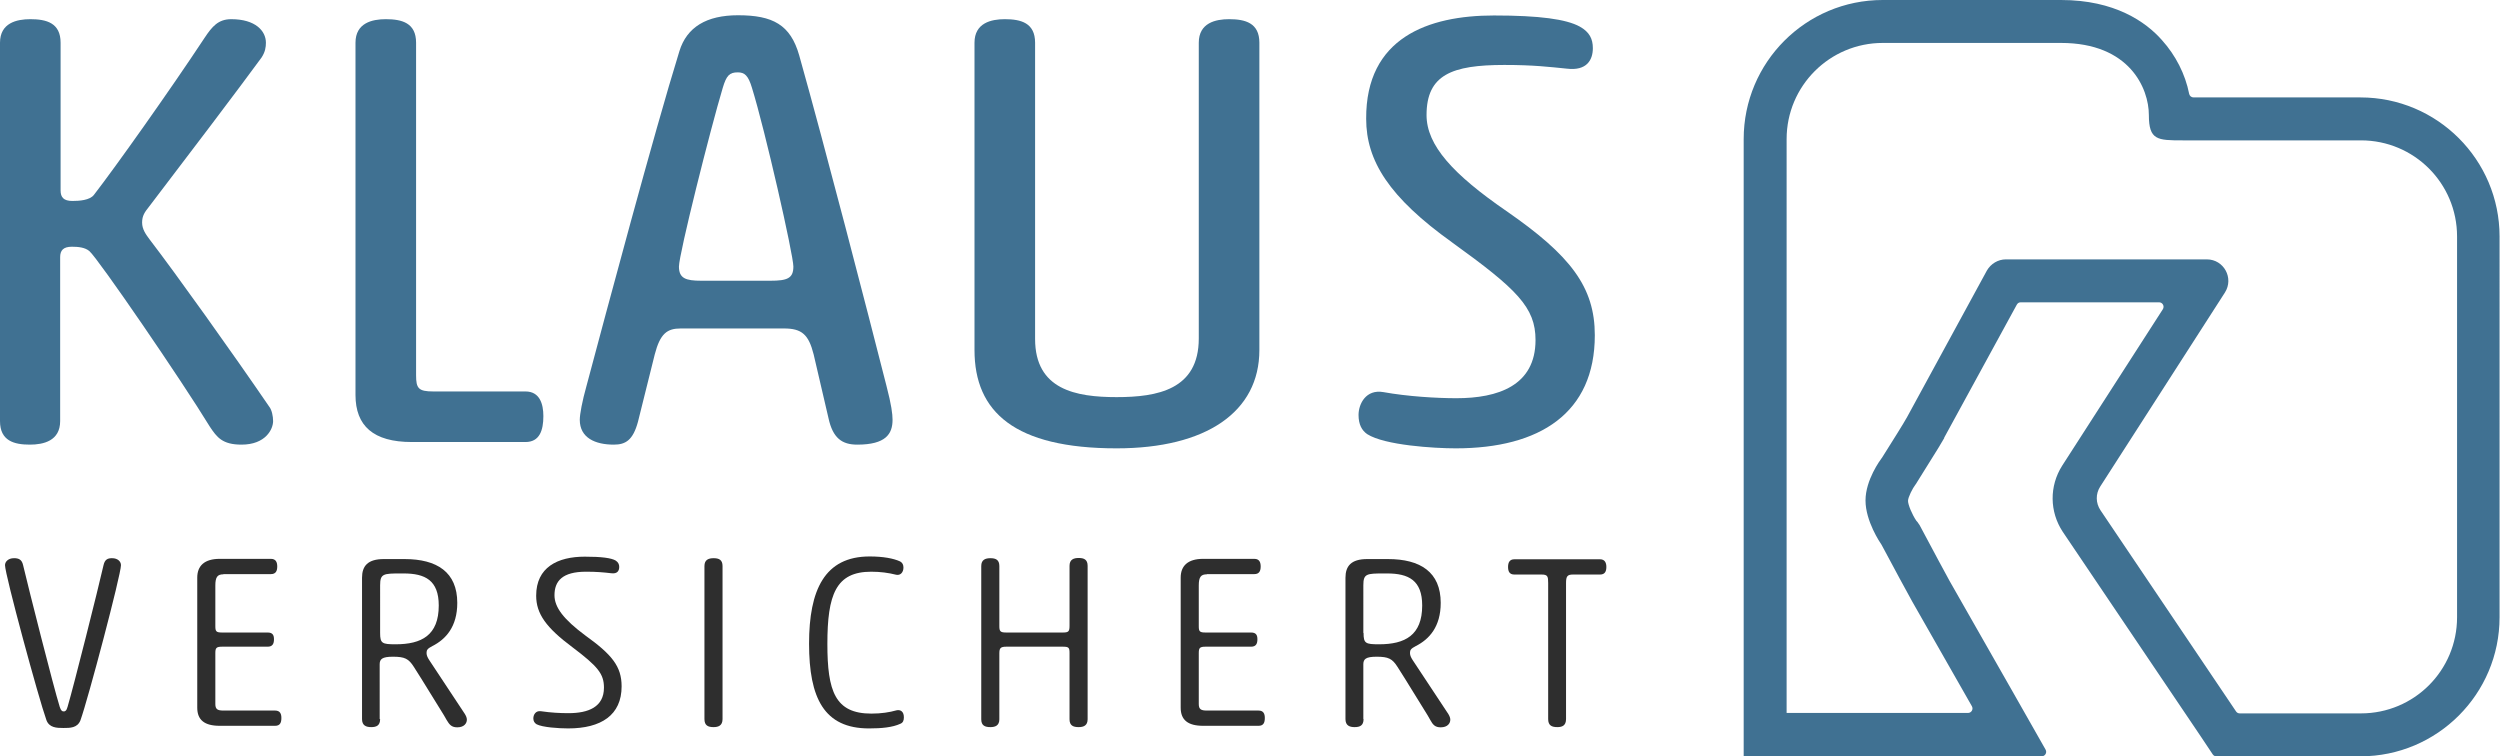
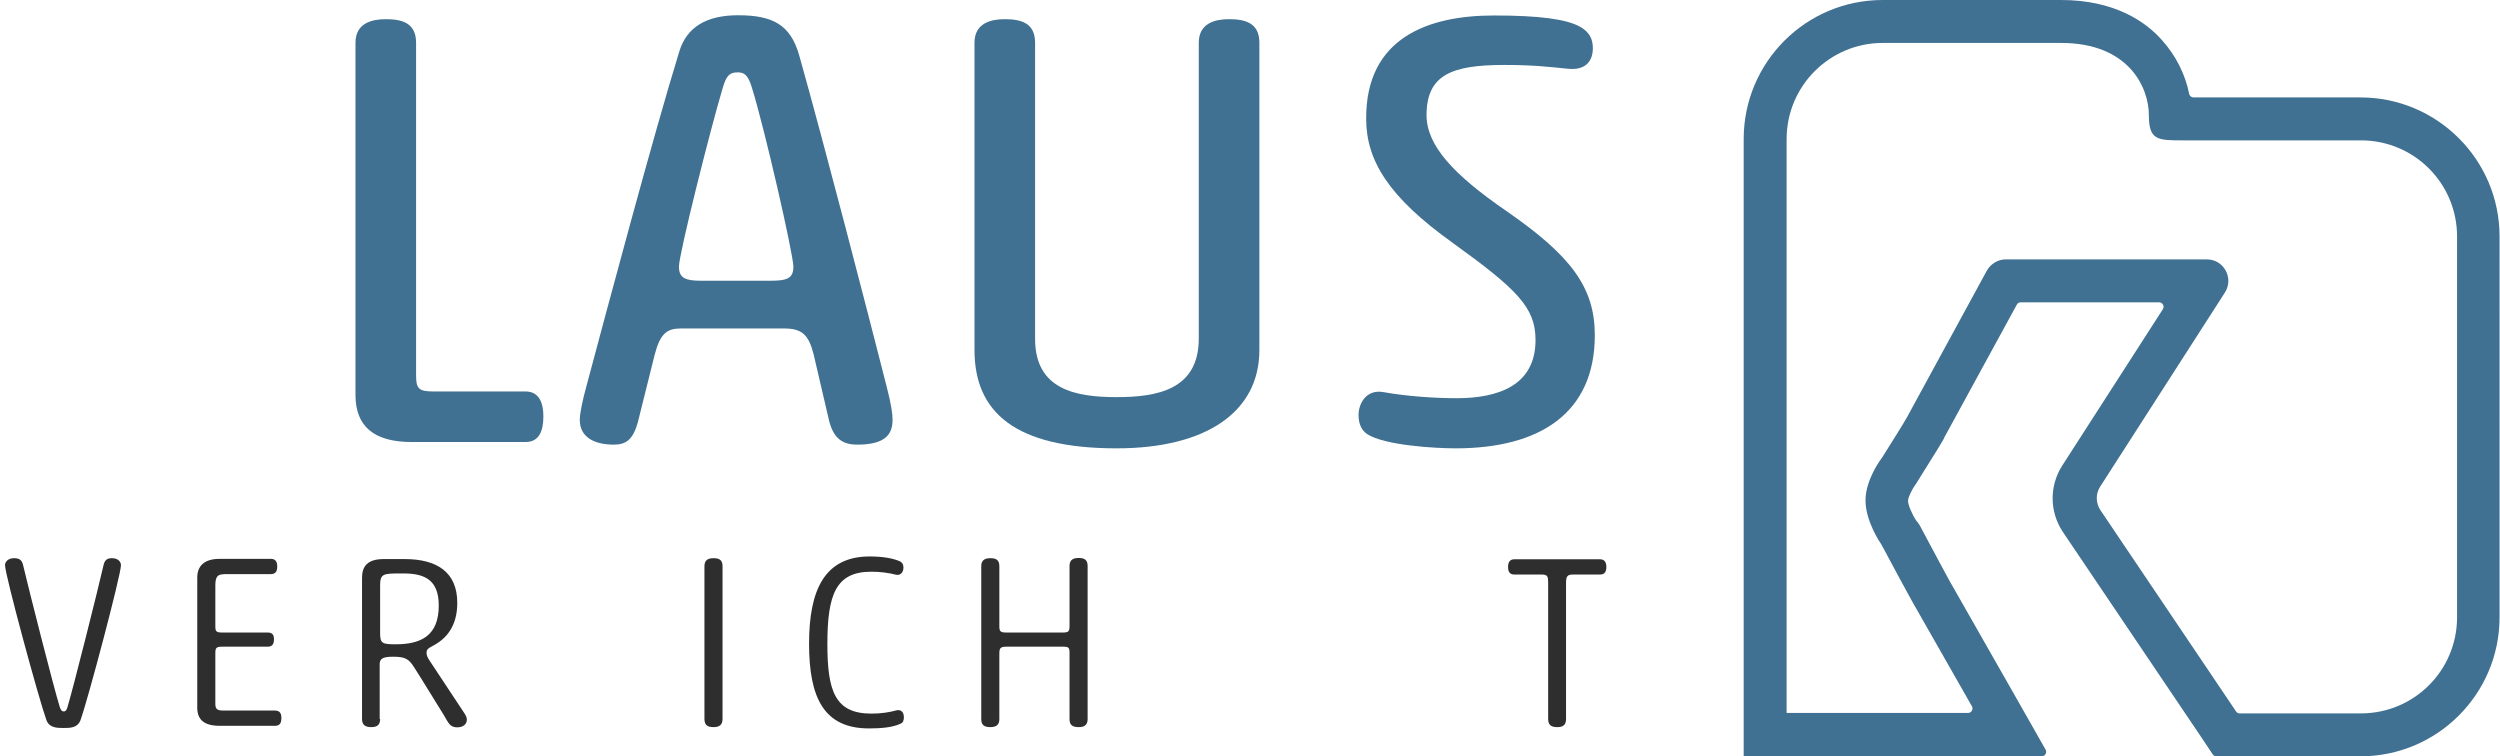
<svg xmlns="http://www.w3.org/2000/svg" xmlns:xlink="http://www.w3.org/1999/xlink" version="1.1" id="Ebene_1" x="0px" y="0px" viewBox="0 0 114.7 34.7" style="enable-background:new 0 0 114.7 34.7;" xml:space="preserve">
  <style type="text/css">
	.st0{clip-path:url(#SVGID_2_);fill:#407192;}
	.st1{clip-path:url(#SVGID_2_);fill:#2E2E2E;}
</style>
  <g>
    <defs>
      <rect id="SVGID_1_" width="114.7" height="34.7" />
    </defs>
    <clipPath id="SVGID_2_">
      <use xlink:href="#SVGID_1_" style="overflow:visible;" />
    </clipPath>
-     <path class="st0" d="M6.52,10.21c0,0.31,0.17,0.54,0.34,0.77c1.22,1.59,3.77,5.16,5.5,7.69c0.11,0.14,0.17,0.43,0.17,0.65   c0,0.37-0.34,1.08-1.45,1.08c-0.88,0-1.13-0.34-1.45-0.82c-1.3-2.13-5.13-7.72-5.53-8.06c-0.2-0.17-0.51-0.2-0.8-0.2   c-0.4,0-0.54,0.17-0.54,0.48v7.52c0,0.91-0.77,1.08-1.39,1.08C0.65,20.4,0,20.23,0,19.32V1.96c0-0.91,0.77-1.08,1.39-1.08   c0.74,0,1.39,0.17,1.39,1.08v6.78c0,0.31,0.14,0.48,0.54,0.48c0.31,0,0.8-0.03,0.99-0.28C5.3,7.66,7.8,4.14,9.39,1.73   c0.34-0.51,0.62-0.85,1.22-0.85c1.11,0,1.59,0.54,1.59,1.08c0,0.2-0.03,0.42-0.2,0.68c-0.91,1.25-3.66,4.88-5.16,6.84   C6.64,9.73,6.52,9.9,6.52,10.21" />
    <path class="st0" d="M19.09,17.22c0,0.6,0.11,0.74,0.79,0.74h4.23c0.65,0,0.82,0.57,0.82,1.13c0,0.65-0.17,1.19-0.82,1.19h-5.22   c-1.76,0-2.58-0.74-2.58-2.16V1.96c0-0.91,0.77-1.08,1.39-1.08c0.74,0,1.39,0.17,1.39,1.08V17.22z" />
    <path class="st0" d="M33.16,4.03c-0.57,1.9-2.01,7.63-2.01,8.2c0,0.54,0.31,0.65,1.02,0.65h3.18c0.77,0,1.05-0.11,1.05-0.65   s-1.3-6.27-1.9-8.2c-0.17-0.57-0.34-0.71-0.65-0.71C33.47,3.32,33.33,3.46,33.16,4.03 M38.01,19.18l-0.68-2.92   c-0.23-0.91-0.54-1.19-1.36-1.19h-4.74c-0.62,0-0.94,0.23-1.19,1.19l-0.77,3.09c-0.23,0.85-0.57,1.05-1.11,1.05   c-0.85,0-1.56-0.31-1.56-1.14c0-0.25,0.11-0.85,0.31-1.56c0.91-3.41,3.09-11.57,4.26-15.35c0.34-1.11,1.25-1.65,2.69-1.65   c1.59,0,2.41,0.43,2.81,1.85c1.19,4.23,3.12,11.69,4,15.15c0.23,0.88,0.28,1.3,0.28,1.56c0,0.65-0.31,1.14-1.62,1.14   C38.64,20.4,38.21,20.11,38.01,19.18" />
    <path class="st0" d="M55,1.96c0-0.91,0.77-1.08,1.39-1.08c0.74,0,1.39,0.17,1.39,1.08v14.1c0,2.84-2.44,4.51-6.55,4.51   c-4.68,0-6.52-1.67-6.52-4.51V1.96c0-0.91,0.77-1.08,1.39-1.08c0.74,0,1.39,0.17,1.39,1.08v13.59c0,2.33,1.87,2.67,3.74,2.67   c1.87,0,3.77-0.34,3.77-2.69V1.96z" />
    <path class="st0" d="M68.54,0.71c2.1,0,3.32,0.17,3.94,0.51c0.45,0.25,0.6,0.57,0.6,0.99c0,0.54-0.28,1.05-1.19,0.94   c-0.8-0.08-1.53-0.17-2.87-0.17c-2.41,0-3.57,0.45-3.57,2.3c0,1.39,1.22,2.72,3.66,4.4c2.95,2.04,4.06,3.49,4.06,5.7   c0,3.57-2.52,5.19-6.38,5.19c-0.99,0-3.26-0.14-4.06-0.65c-0.25-0.17-0.4-0.45-0.4-0.88c0-0.51,0.34-1.19,1.14-1.05   c1.11,0.2,2.44,0.28,3.35,0.28c1.9,0,3.63-0.57,3.63-2.67c0-1.5-0.85-2.33-3.83-4.48c-2.89-2.07-3.94-3.74-3.94-5.67   C62.66,1.73,65.53,0.71,68.54,0.71" />
    <path class="st1" d="M3.1,32.43c0.28-0.94,1.41-5.44,1.65-6.5c0.06-0.27,0.2-0.32,0.39-0.32c0.27,0,0.41,0.16,0.41,0.32   c0,0.44-1.51,6.15-1.86,7.12C3.55,33.4,3.22,33.4,2.91,33.4s-0.65-0.01-0.78-0.36c-0.35-0.97-1.9-6.67-1.9-7.11   c0-0.16,0.15-0.32,0.41-0.32c0.19,0,0.36,0.04,0.42,0.32c0.25,1.06,1.39,5.57,1.68,6.5c0.06,0.19,0.12,0.21,0.19,0.21   C2.98,32.64,3.05,32.62,3.1,32.43" />
    <path class="st1" d="M10.25,26.35c-0.27,0-0.37,0.12-0.37,0.51v1.87c0,0.24,0.04,0.29,0.31,0.29h2.09c0.23,0,0.29,0.12,0.29,0.31   c0,0.21-0.07,0.34-0.29,0.34h-2.09c-0.27,0-0.31,0.06-0.31,0.3v2.33c0,0.24,0.1,0.3,0.37,0.3h2.37c0.23,0,0.29,0.15,0.29,0.34   c0,0.23-0.07,0.36-0.29,0.36h-2.54c-0.7,0-1.03-0.27-1.03-0.83v-5.97c0-0.54,0.33-0.86,1.03-0.86h2.35c0.23,0,0.29,0.16,0.29,0.35   c0,0.21-0.07,0.35-0.29,0.35H10.25z" />
    <path class="st1" d="M17.44,29.04c0,0.48,0.09,0.52,0.71,0.52c1.19,0,1.98-0.41,1.98-1.78c0-1.16-0.63-1.47-1.61-1.47h-0.13   c-0.8,0-0.95,0.01-0.95,0.54V29.04z M17.44,32.99c0,0.3-0.17,0.37-0.41,0.37c-0.23,0-0.42-0.07-0.42-0.37v-6.48   c0-0.54,0.26-0.86,1-0.86h0.95c1.49,0,2.42,0.6,2.42,2.01c0,1.1-0.53,1.67-1.14,1.98c-0.23,0.12-0.27,0.18-0.27,0.32   c0,0.12,0.06,0.23,0.14,0.35l1.62,2.45c0.06,0.1,0.09,0.18,0.09,0.26c0,0.16-0.12,0.35-0.44,0.35c-0.26,0-0.36-0.12-0.49-0.34   l-0.12-0.21c-0.46-0.73-0.91-1.49-1.38-2.22c-0.24-0.38-0.42-0.47-0.96-0.47c-0.5,0-0.61,0.11-0.61,0.35V32.99z" />
-     <path class="st1" d="M26.83,25.54c0.77,0,1.22,0.06,1.42,0.18c0.12,0.08,0.16,0.18,0.16,0.29c0,0.17-0.08,0.33-0.37,0.29   c-0.34-0.04-0.67-0.07-1.15-0.07c-1.09,0-1.45,0.43-1.45,1.08c0,0.55,0.41,1.1,1.42,1.85c1.21,0.87,1.66,1.41,1.66,2.33   c0,1.32-0.94,1.93-2.45,1.93c-0.44,0-1.18-0.05-1.45-0.19c-0.1-0.06-0.15-0.15-0.15-0.27c0-0.17,0.11-0.36,0.34-0.33   c0.48,0.07,0.88,0.09,1.28,0.09c0.9,0,1.62-0.28,1.62-1.17c0-0.64-0.29-0.98-1.44-1.85c-1.21-0.9-1.67-1.54-1.67-2.37   C24.6,26.03,25.58,25.54,26.83,25.54" />
    <path class="st1" d="M32.32,25.97c0-0.29,0.19-0.36,0.42-0.36c0.24,0,0.41,0.07,0.41,0.36v7.02c0,0.3-0.19,0.37-0.41,0.37   c-0.25,0-0.42-0.07-0.42-0.37V25.97z" />
    <path class="st1" d="M39.98,32.74c0.46,0,0.83-0.06,1.15-0.15c0.17-0.04,0.34,0.04,0.34,0.32c0,0.15-0.04,0.25-0.17,0.3   c-0.35,0.16-0.84,0.21-1.43,0.21c-2.06,0-2.75-1.39-2.75-3.89c0-2.46,0.71-4,2.78-4c0.62,0,1.1,0.09,1.4,0.23   c0.11,0.06,0.15,0.16,0.15,0.28c0,0.21-0.13,0.37-0.33,0.33c-0.36-0.09-0.73-0.14-1.15-0.14c-1.62,0-2.01,1.05-2.01,3.31   C37.96,31.71,38.31,32.74,39.98,32.74" />
    <path class="st1" d="M49.07,29.96c0-0.24-0.03-0.29-0.3-0.29h-2.6c-0.27,0-0.32,0.07-0.32,0.31V33c0,0.29-0.19,0.36-0.41,0.36   c-0.25,0-0.42-0.07-0.42-0.36v-7.03c0-0.29,0.19-0.36,0.42-0.36c0.24,0,0.41,0.07,0.41,0.36v2.76c0,0.24,0.05,0.29,0.32,0.29h2.6   c0.27,0,0.3-0.06,0.3-0.33v-2.73c0-0.29,0.19-0.36,0.42-0.36c0.24,0,0.41,0.07,0.41,0.36V33c0,0.29-0.19,0.36-0.41,0.36   c-0.25,0-0.42-0.07-0.42-0.36V29.96z" />
-     <path class="st1" d="M55.37,26.35c-0.27,0-0.37,0.12-0.37,0.51v1.87c0,0.24,0.04,0.29,0.31,0.29h2.09c0.23,0,0.29,0.12,0.29,0.31   c0,0.21-0.07,0.34-0.29,0.34h-2.09c-0.27,0-0.31,0.06-0.31,0.3v2.33c0,0.24,0.1,0.3,0.37,0.3h2.37c0.23,0,0.29,0.15,0.29,0.34   c0,0.23-0.07,0.36-0.29,0.36h-2.54c-0.7,0-1.03-0.27-1.03-0.83v-5.97c0-0.54,0.33-0.86,1.03-0.86h2.35c0.23,0,0.29,0.16,0.29,0.35   c0,0.21-0.07,0.35-0.29,0.35H55.37z" />
-     <path class="st1" d="M62.56,29.04c0,0.48,0.09,0.52,0.71,0.52c1.19,0,1.98-0.41,1.98-1.78c0-1.16-0.63-1.47-1.61-1.47h-0.14   c-0.8,0-0.95,0.01-0.95,0.54V29.04z M62.56,32.99c0,0.3-0.17,0.37-0.41,0.37c-0.23,0-0.42-0.07-0.42-0.37v-6.48   c0-0.54,0.26-0.86,1-0.86h0.95c1.49,0,2.42,0.6,2.42,2.01c0,1.1-0.53,1.67-1.14,1.98c-0.23,0.12-0.27,0.18-0.27,0.32   c0,0.12,0.06,0.23,0.14,0.35l1.62,2.45c0.06,0.1,0.09,0.18,0.09,0.26c0,0.16-0.12,0.35-0.44,0.35c-0.26,0-0.36-0.12-0.48-0.34   l-0.12-0.21c-0.46-0.73-0.91-1.49-1.38-2.22c-0.24-0.38-0.42-0.47-0.96-0.47c-0.5,0-0.61,0.11-0.61,0.35V32.99z" />
    <path class="st1" d="M71.45,33.36c-0.25,0-0.42-0.07-0.42-0.37v-6.24c0-0.3-0.02-0.39-0.3-0.39h-1.25c-0.23,0-0.29-0.15-0.29-0.35   c0-0.2,0.07-0.35,0.29-0.35h3.93c0.22,0,0.29,0.16,0.29,0.35c0,0.21-0.07,0.35-0.29,0.35h-1.24c-0.26,0-0.32,0.08-0.32,0.39v6.24   C71.85,33.3,71.66,33.36,71.45,33.36" />
    <path class="st0" d="M100.57,5.44L100.57,5.44z M94.56,0h-8.18C82.85,0,80,2.86,80,6.38V34.7h10.64h3.03   c0.16,0,0.26-0.17,0.18-0.31l-1.5-2.64l-2.9-5.09c-0.19-0.35-0.67-1.23-1.38-2.57L88,23.99c0-0.01-0.01-0.02-0.02-0.03l-0.06-0.07   c-0.19-0.28-0.38-0.73-0.38-0.91c0-0.17,0.22-0.59,0.33-0.73l0.05-0.07c0-0.01,0.01-0.01,0.01-0.02l0.05-0.08   c0.97-1.54,1.16-1.87,1.22-1.98l0-0.01l0-0.01l3.33-6.1c0.04-0.07,0.1-0.11,0.18-0.11h6.35c0.16,0,0.26,0.18,0.17,0.32l-4.62,7.18   c-0.59,0.93-0.58,2.11,0.03,3.03l6.36,9.43l0.52,0.78c0.04,0.06,0.1,0.09,0.17,0.09h0.94h5.67c3.52,0,6.38-2.86,6.38-6.38V10.85   c0-3.52-2.86-6.38-6.38-6.38h-7.66c-0.1,0-0.18-0.07-0.2-0.16c-0.18-0.91-0.62-1.77-1.25-2.47C98.45,1,97.02,0,94.56,0 M94.56,1.97   c3.15,0,4.03,2.09,4.03,3.31c0,1.15,0.39,1.16,1.55,1.16h8.18c2.44,0,4.41,1.97,4.41,4.41v17.47c0,2.44-1.97,4.41-4.41,4.41h-5.56   c-0.07,0-0.13-0.03-0.17-0.09l-6.22-9.23c-0.22-0.33-0.23-0.75-0.01-1.09l5.72-8.9c0.42-0.66-0.05-1.52-0.83-1.52h-9.22   c-0.36,0-0.69,0.2-0.87,0.51l-3.66,6.72c-0.17,0.31-0.67,1.1-1.16,1.88c0,0-0.01,0.01-0.01,0.01c-0.06,0.08-0.74,1-0.74,1.94   c0,0.95,0.67,1.94,0.74,2.04c0,0.01,0.01,0.01,0.01,0.02c0.56,1.05,1.17,2.18,1.4,2.59l2.73,4.79c0.08,0.14-0.02,0.31-0.18,0.31   l-8.32,0V6.38c0-2.44,1.98-4.41,4.41-4.41H94.56z" />
  </g>
</svg>